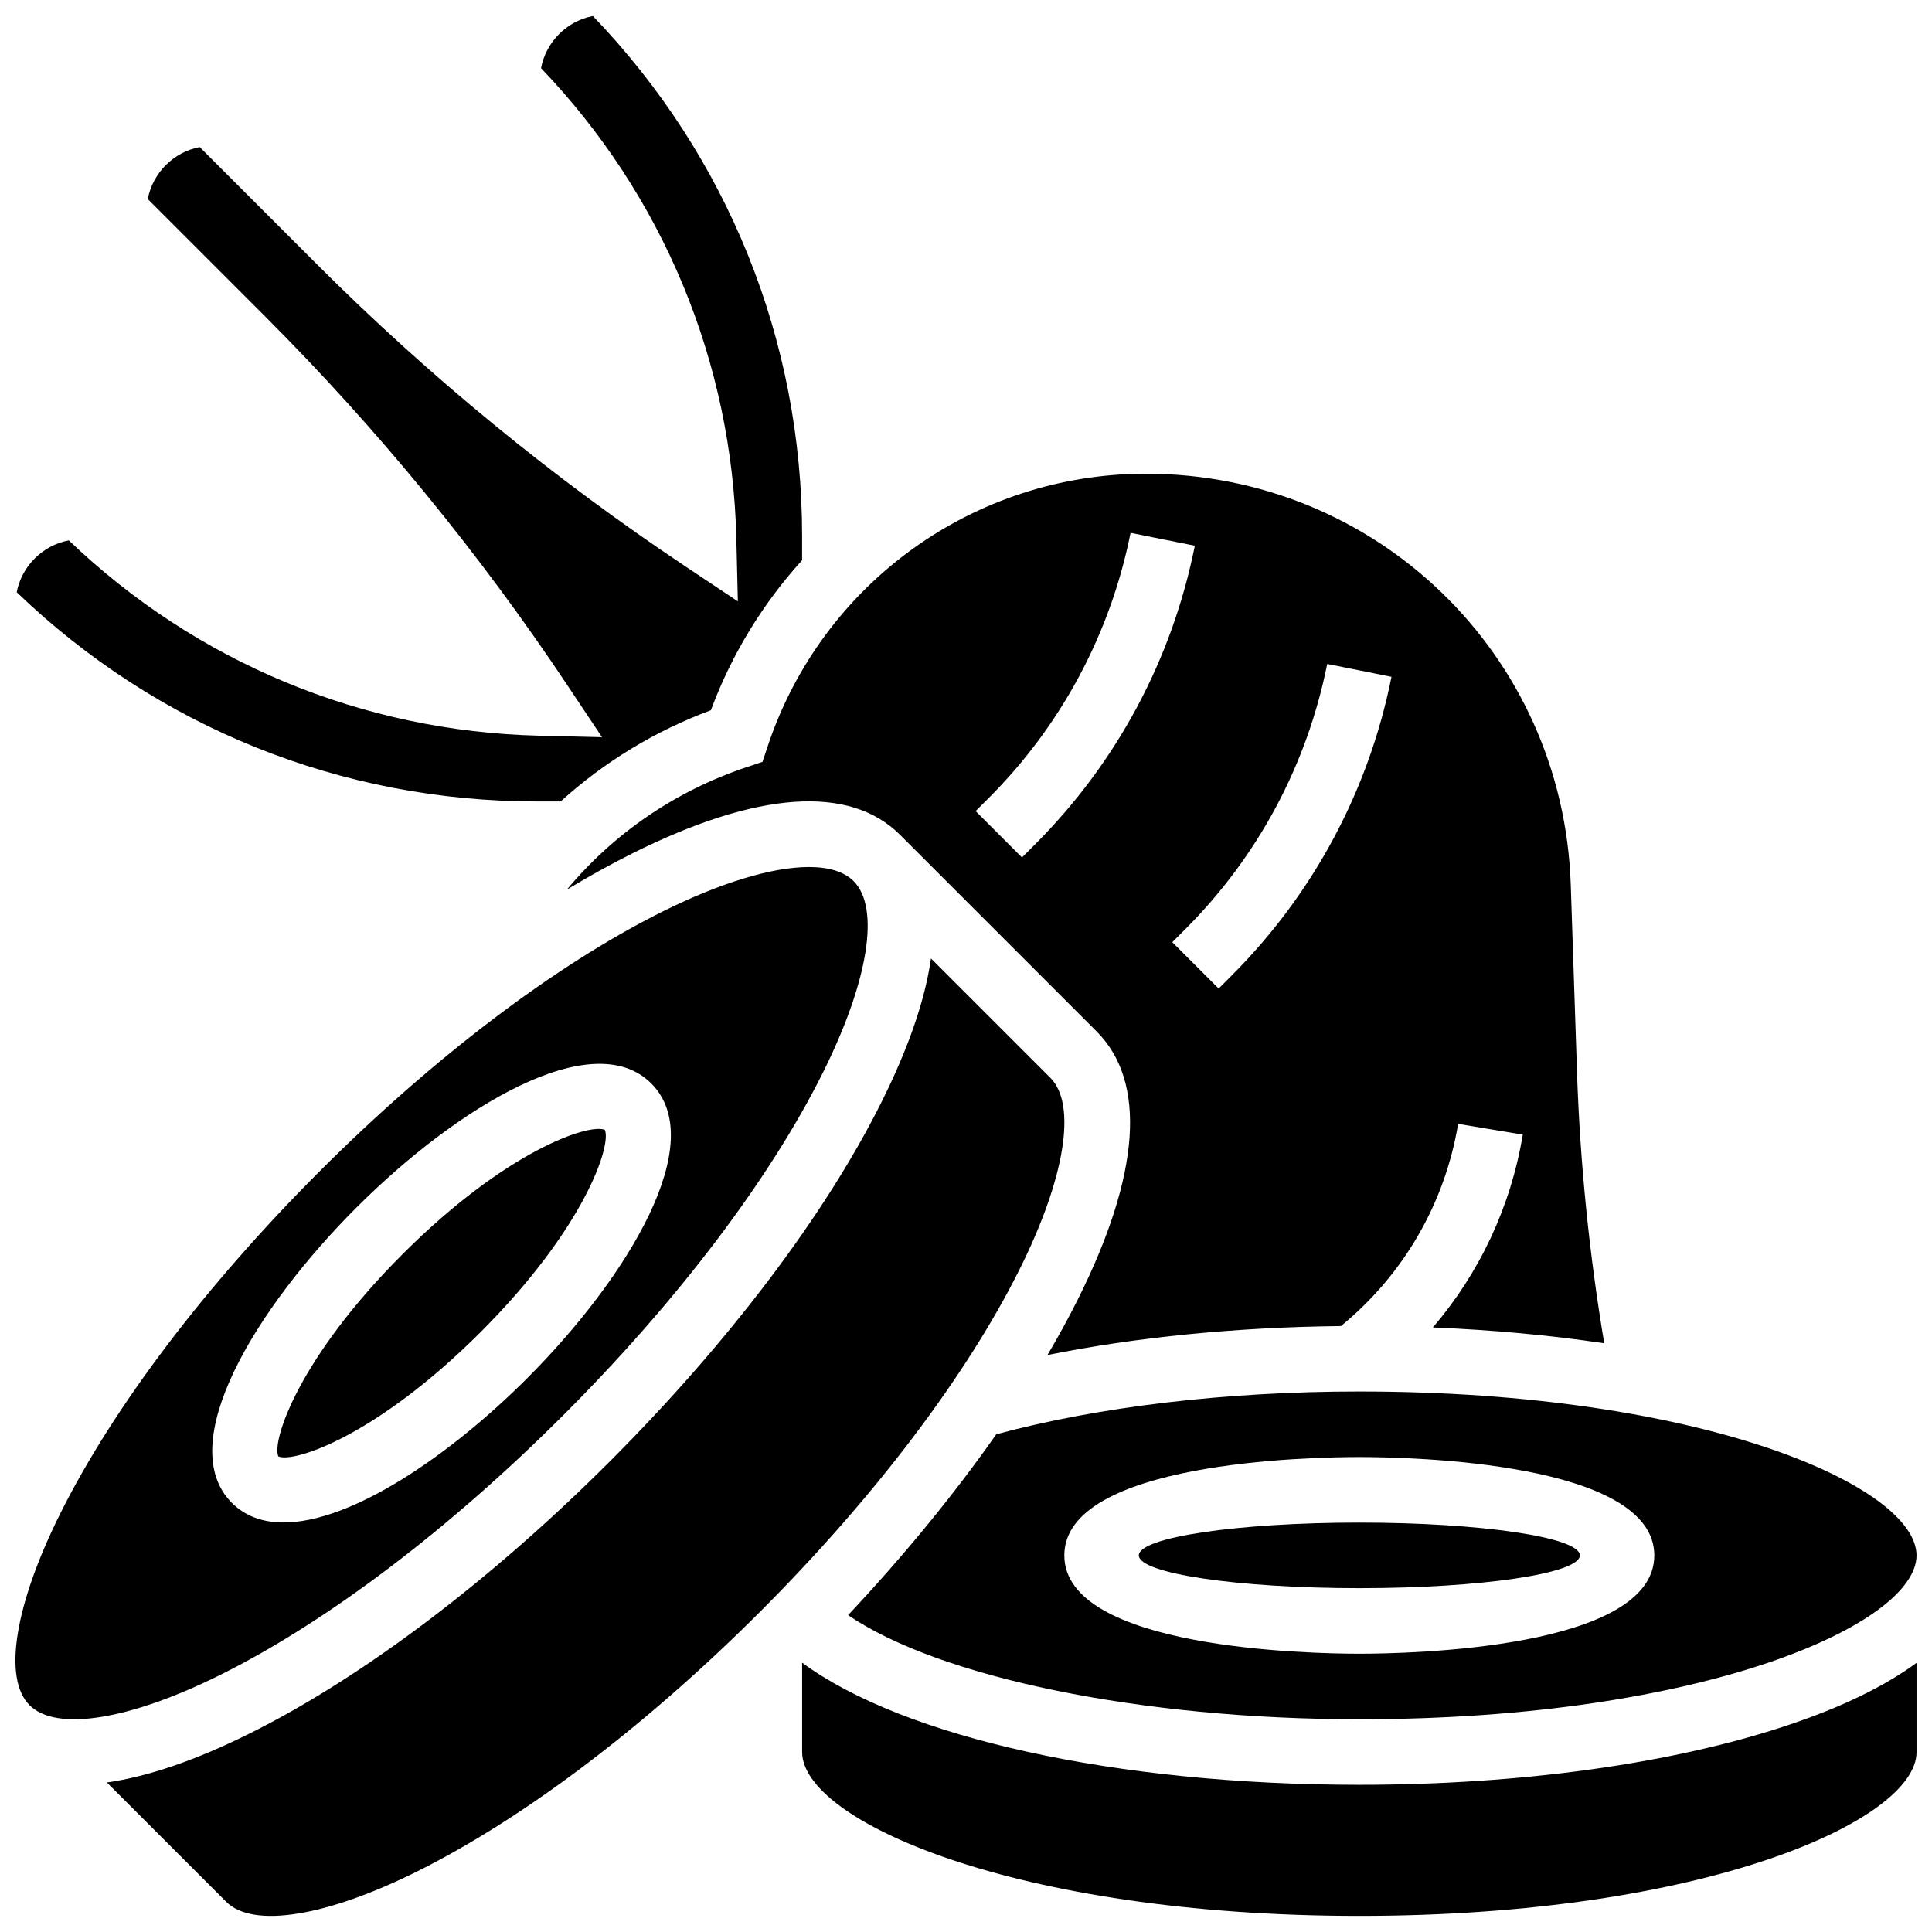
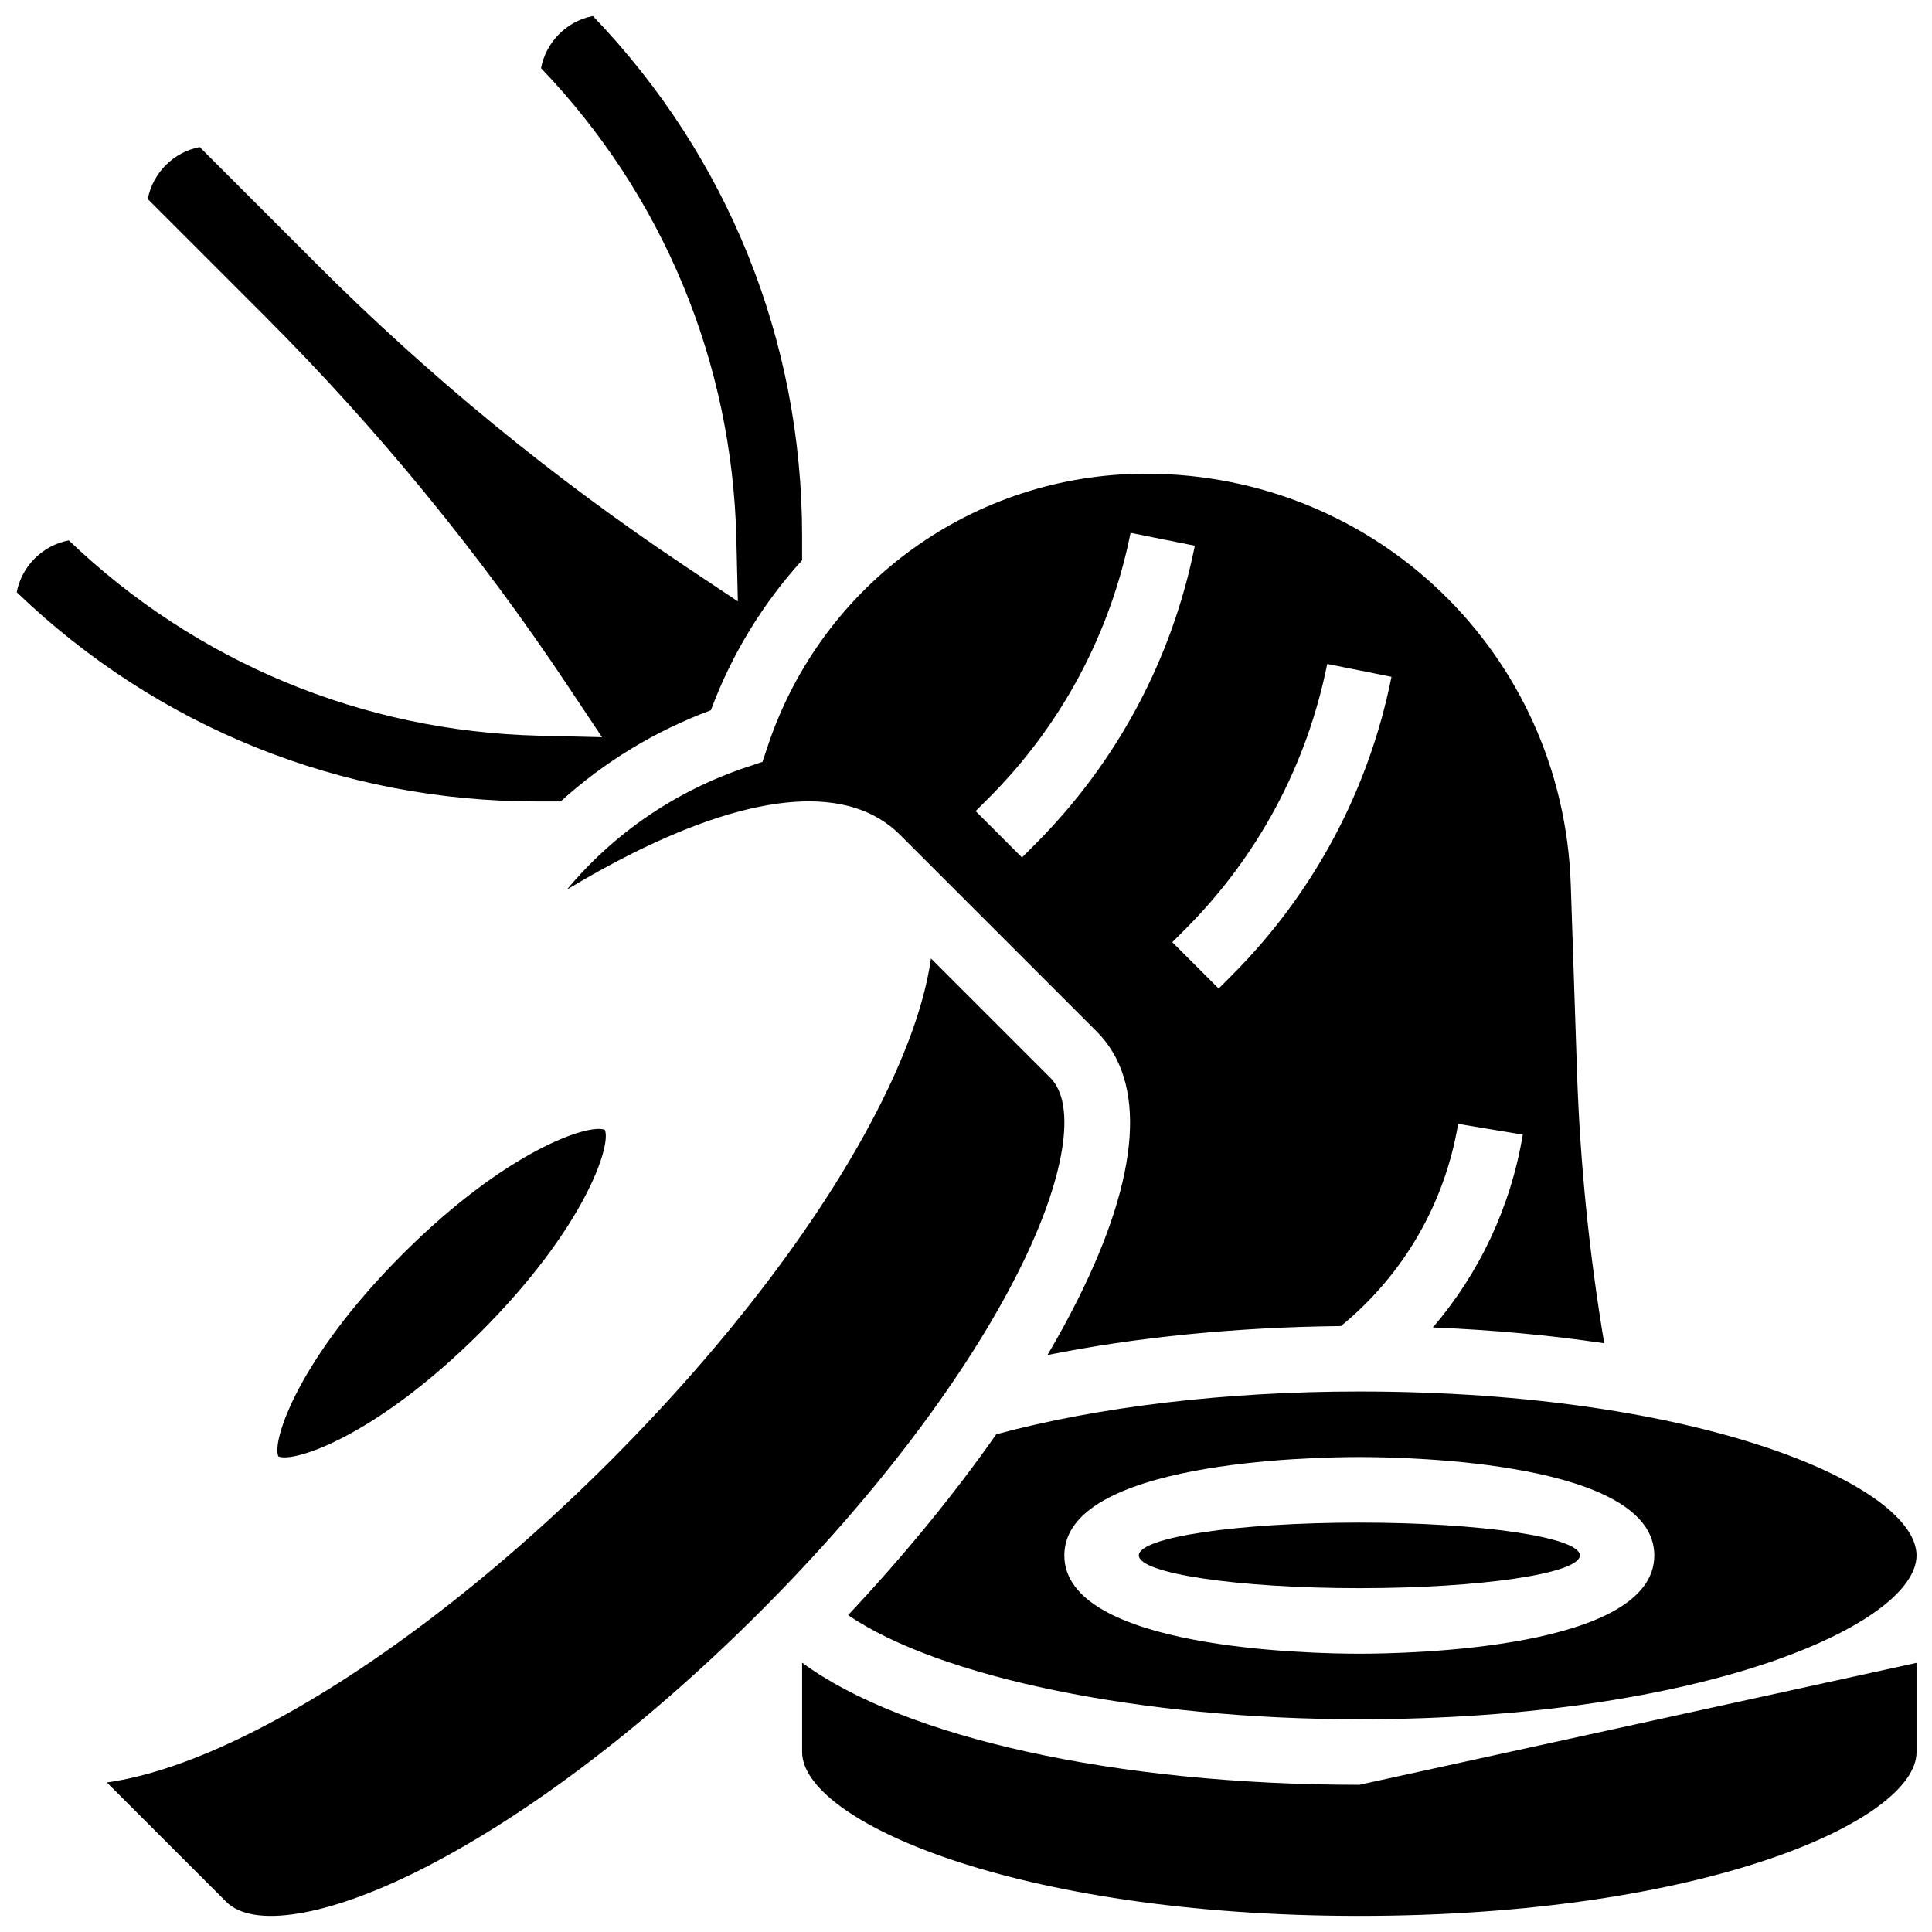
<svg xmlns="http://www.w3.org/2000/svg" width="800px" height="800px" version="1.1" viewBox="144 144 512 512">
  <defs>
    <clipPath id="e">
      <path d="m148.09 148.09h208.91v208.91h-208.91z" />
    </clipPath>
    <clipPath id="d">
      <path d="m368 512h283.9v88h-283.9z" />
    </clipPath>
    <clipPath id="c">
      <path d="m356 584h295.9v67.902h-295.9z" />
    </clipPath>
    <clipPath id="b">
      <path d="m172 398h255v253.9h-255z" />
    </clipPath>
    <clipPath id="a">
-       <path d="m148.09 373h225.91v227h-225.91z" />
-     </clipPath>
+       </clipPath>
  </defs>
  <g clip-path="url(#e)">
    <path d="m292.57 356.4c11.449-10.395 24.902-18.637 39.816-24.18 5.574-14.973 13.859-28.387 24.18-39.762v-6.422c0-51.793-19.66-100.56-55.449-137.79-6.945 1.355-12.422 6.859-13.738 13.816 32.297 33.715 50.645 77.801 51.762 124.6l0.398 16.703-13.902-9.27c-35.039-23.363-67.902-50.309-97.68-80.086l-31.027-31.031c-6.949 1.336-12.438 6.824-13.773 13.773l31.031 31.031c29.777 29.777 56.723 62.645 80.086 97.68l9.27 13.902-16.703-0.398c-46.801-1.117-90.887-19.465-124.6-51.762-6.957 1.316-12.465 6.793-13.816 13.738 37.223 35.789 85.992 55.449 137.79 55.449l6.363 0.004z" />
  </g>
  <path d="m346.07 345.9-4.121 1.375c-18.945 6.316-35.328 17.609-47.711 32.469 5.871-3.539 11.641-6.734 17.273-9.551 33.129-16.562 57.68-18.281 70.992-4.969l52.117 52.117c13.312 13.312 11.598 37.863-4.969 70.992-2.414 4.828-5.109 9.758-8.059 14.762 23.453-4.727 50.234-7.391 77.766-7.672 16.531-13.523 27.535-32.434 31.059-53.582l17.137 2.856c-3.184 19.094-11.469 36.66-23.828 51.098 15.785 0.641 31.051 2.055 45.41 4.188-3.977-23.703-6.406-47.781-7.207-71.75l-1.66-49.773c-2.035-61.074-51.5-108.92-112.61-108.92-45.543 0-85.82 29.031-100.22 72.238zm166.69-22.539c-6.019 30.102-20.676 57.484-42.379 79.188l-3.426 3.426-12.285-12.285 3.426-3.426c19.273-19.273 32.285-43.586 37.629-70.312zm-106.78 32.164c19.273-19.273 32.285-43.586 37.629-70.312l17.035 3.406c-6.019 30.102-20.676 57.484-42.383 79.188l-3.426 3.426-12.285-12.285z" />
  <g clip-path="url(#d)">
    <path d="m408.01 524.11c-11.109 15.852-24.387 32.074-39.258 47.914 24.145 16.496 77.496 27.598 135.48 27.598 91.488 0 147.67-25.297 147.67-43.43 0-18.137-56.176-43.43-147.67-43.43-35.168-0.008-69.172 4.023-96.227 11.348zm174.4 32.078c0 24.801-65.121 26.059-78.176 26.059-13.055 0-78.176-1.258-78.176-26.059s65.121-26.059 78.176-26.059c13.055 0 78.176 1.254 78.176 26.059z" />
  </g>
  <path d="m562.68 556.19c0 4.797-26.164 8.688-58.438 8.688-32.273 0-58.438-3.891-58.438-8.688s26.164-8.688 58.438-8.688c32.273 0 58.438 3.891 58.438 8.688" />
  <g clip-path="url(#c)">
-     <path d="m504.24 616.99c-64.539 0-120.76-12.52-147.67-32.363v23.676c0 18.137 56.176 43.43 147.67 43.43 91.488 0 147.67-25.297 147.67-43.43v-23.629c-8.473 6.227-19.969 11.809-34.359 16.605-30.398 10.129-70.637 15.711-113.31 15.711z" />
+     <path d="m504.24 616.99c-64.539 0-120.76-12.52-147.67-32.363v23.676c0 18.137 56.176 43.43 147.67 43.43 91.488 0 147.67-25.297 147.67-43.43v-23.629z" />
  </g>
  <path d="m271.36 497.03c27.551-27.551 34.727-49.496 32.93-53.598-4.094-1.805-26.047 5.375-53.598 32.93-27.551 27.551-34.727 49.496-32.93 53.598 4.098 1.805 26.047-5.379 53.598-32.93z" />
  <g clip-path="url(#b)">
    <path d="m422.34 429.62-31.621-31.621c-1.562 10.961-5.961 23.77-13.184 38.211-14.93 29.859-40.469 63.621-71.918 95.074-31.449 31.449-65.215 56.992-95.074 71.918-14.449 7.223-27.254 11.613-38.219 13.172l31.629 31.629c7.09 7.094 26.609 3.941 50.938-8.223 28.234-14.117 60.395-38.504 90.559-68.668 30.164-30.164 54.551-62.324 68.668-90.559 12.16-24.324 15.312-43.844 8.223-50.934z" />
  </g>
  <g clip-path="url(#a)">
    <path d="m293.32 519c30.164-30.164 54.551-62.324 68.668-90.559 12.164-24.328 15.316-43.848 8.223-50.938-2.508-2.508-6.57-3.734-11.852-3.734-9.648 0-23.363 4.098-39.086 11.957-28.234 14.117-60.395 38.504-90.559 68.668-30.164 30.164-54.551 62.324-68.668 90.559-12.164 24.324-15.312 43.844-8.223 50.938l0.012 0.012c7.102 7.078 26.613 3.926 50.93-8.234 28.23-14.117 60.391-38.504 90.555-68.668zm-54.922-54.922c26.766-26.766 62.648-48.488 78.191-32.953 15.539 15.539-6.188 51.426-32.953 78.191-20.562 20.562-46.512 38.152-64.477 38.152-5.422 0-10.113-1.598-13.715-5.199-15.539-15.543 6.191-51.426 32.953-78.191z" />
  </g>
</svg>